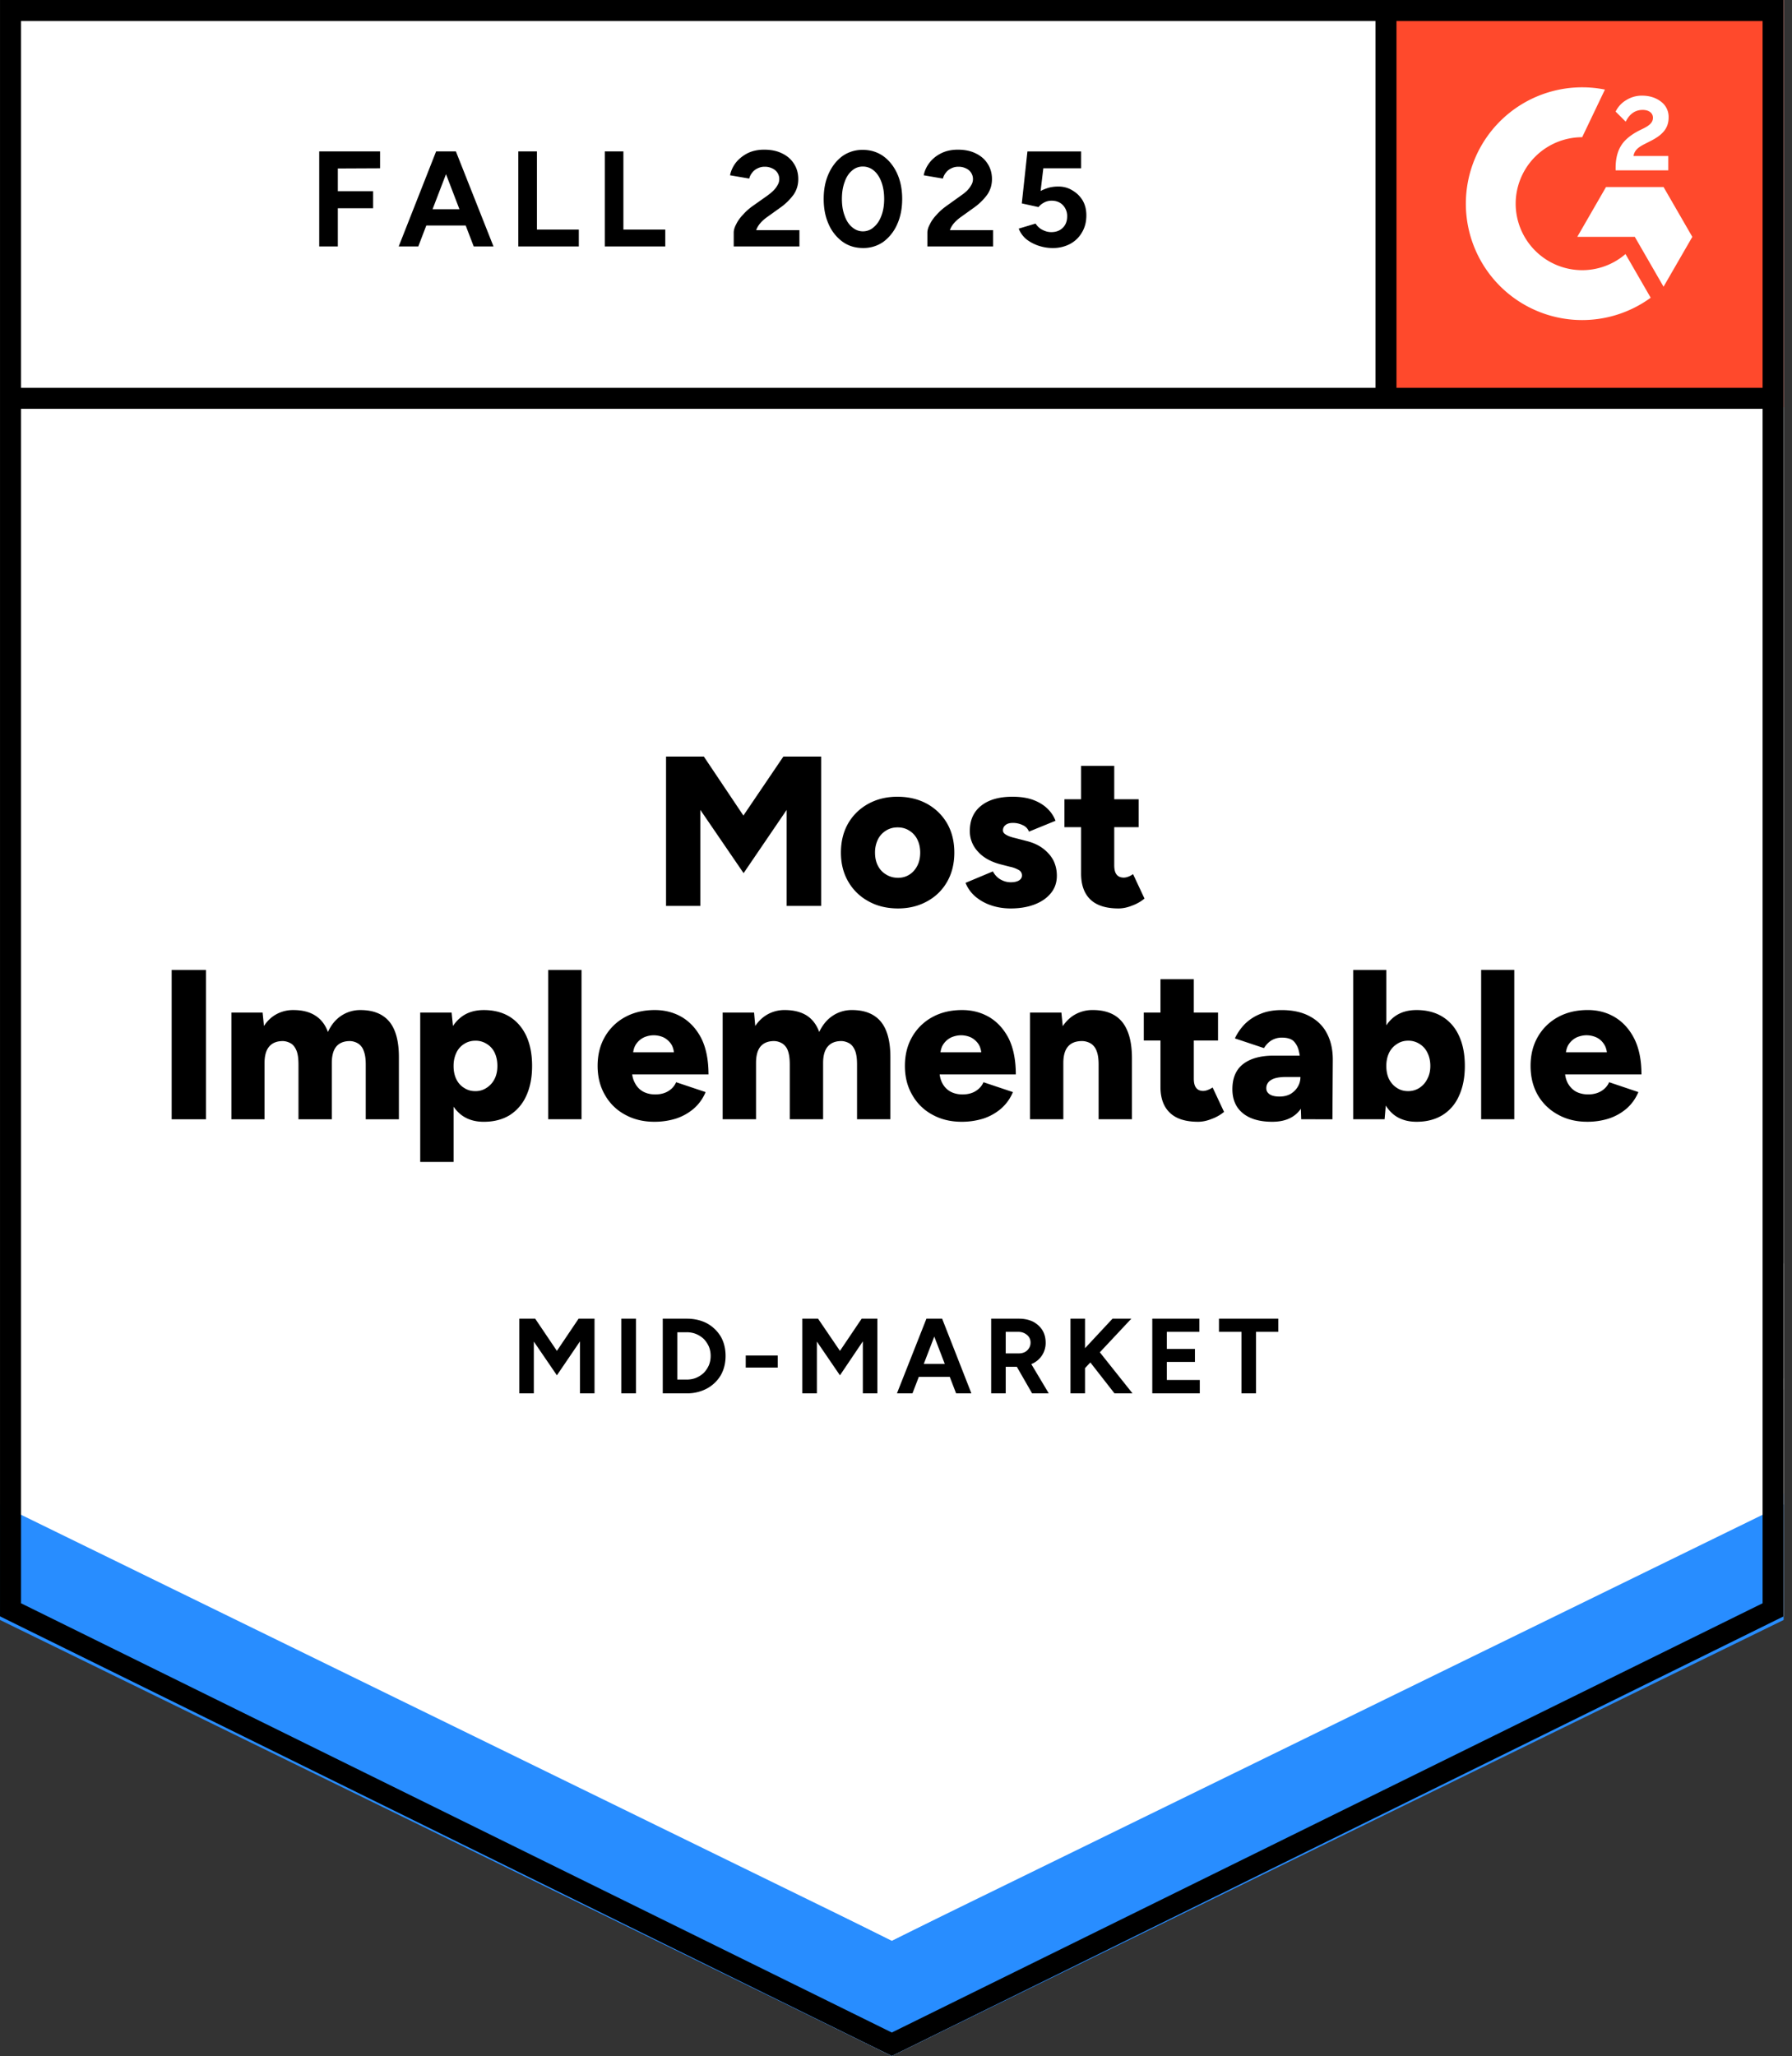
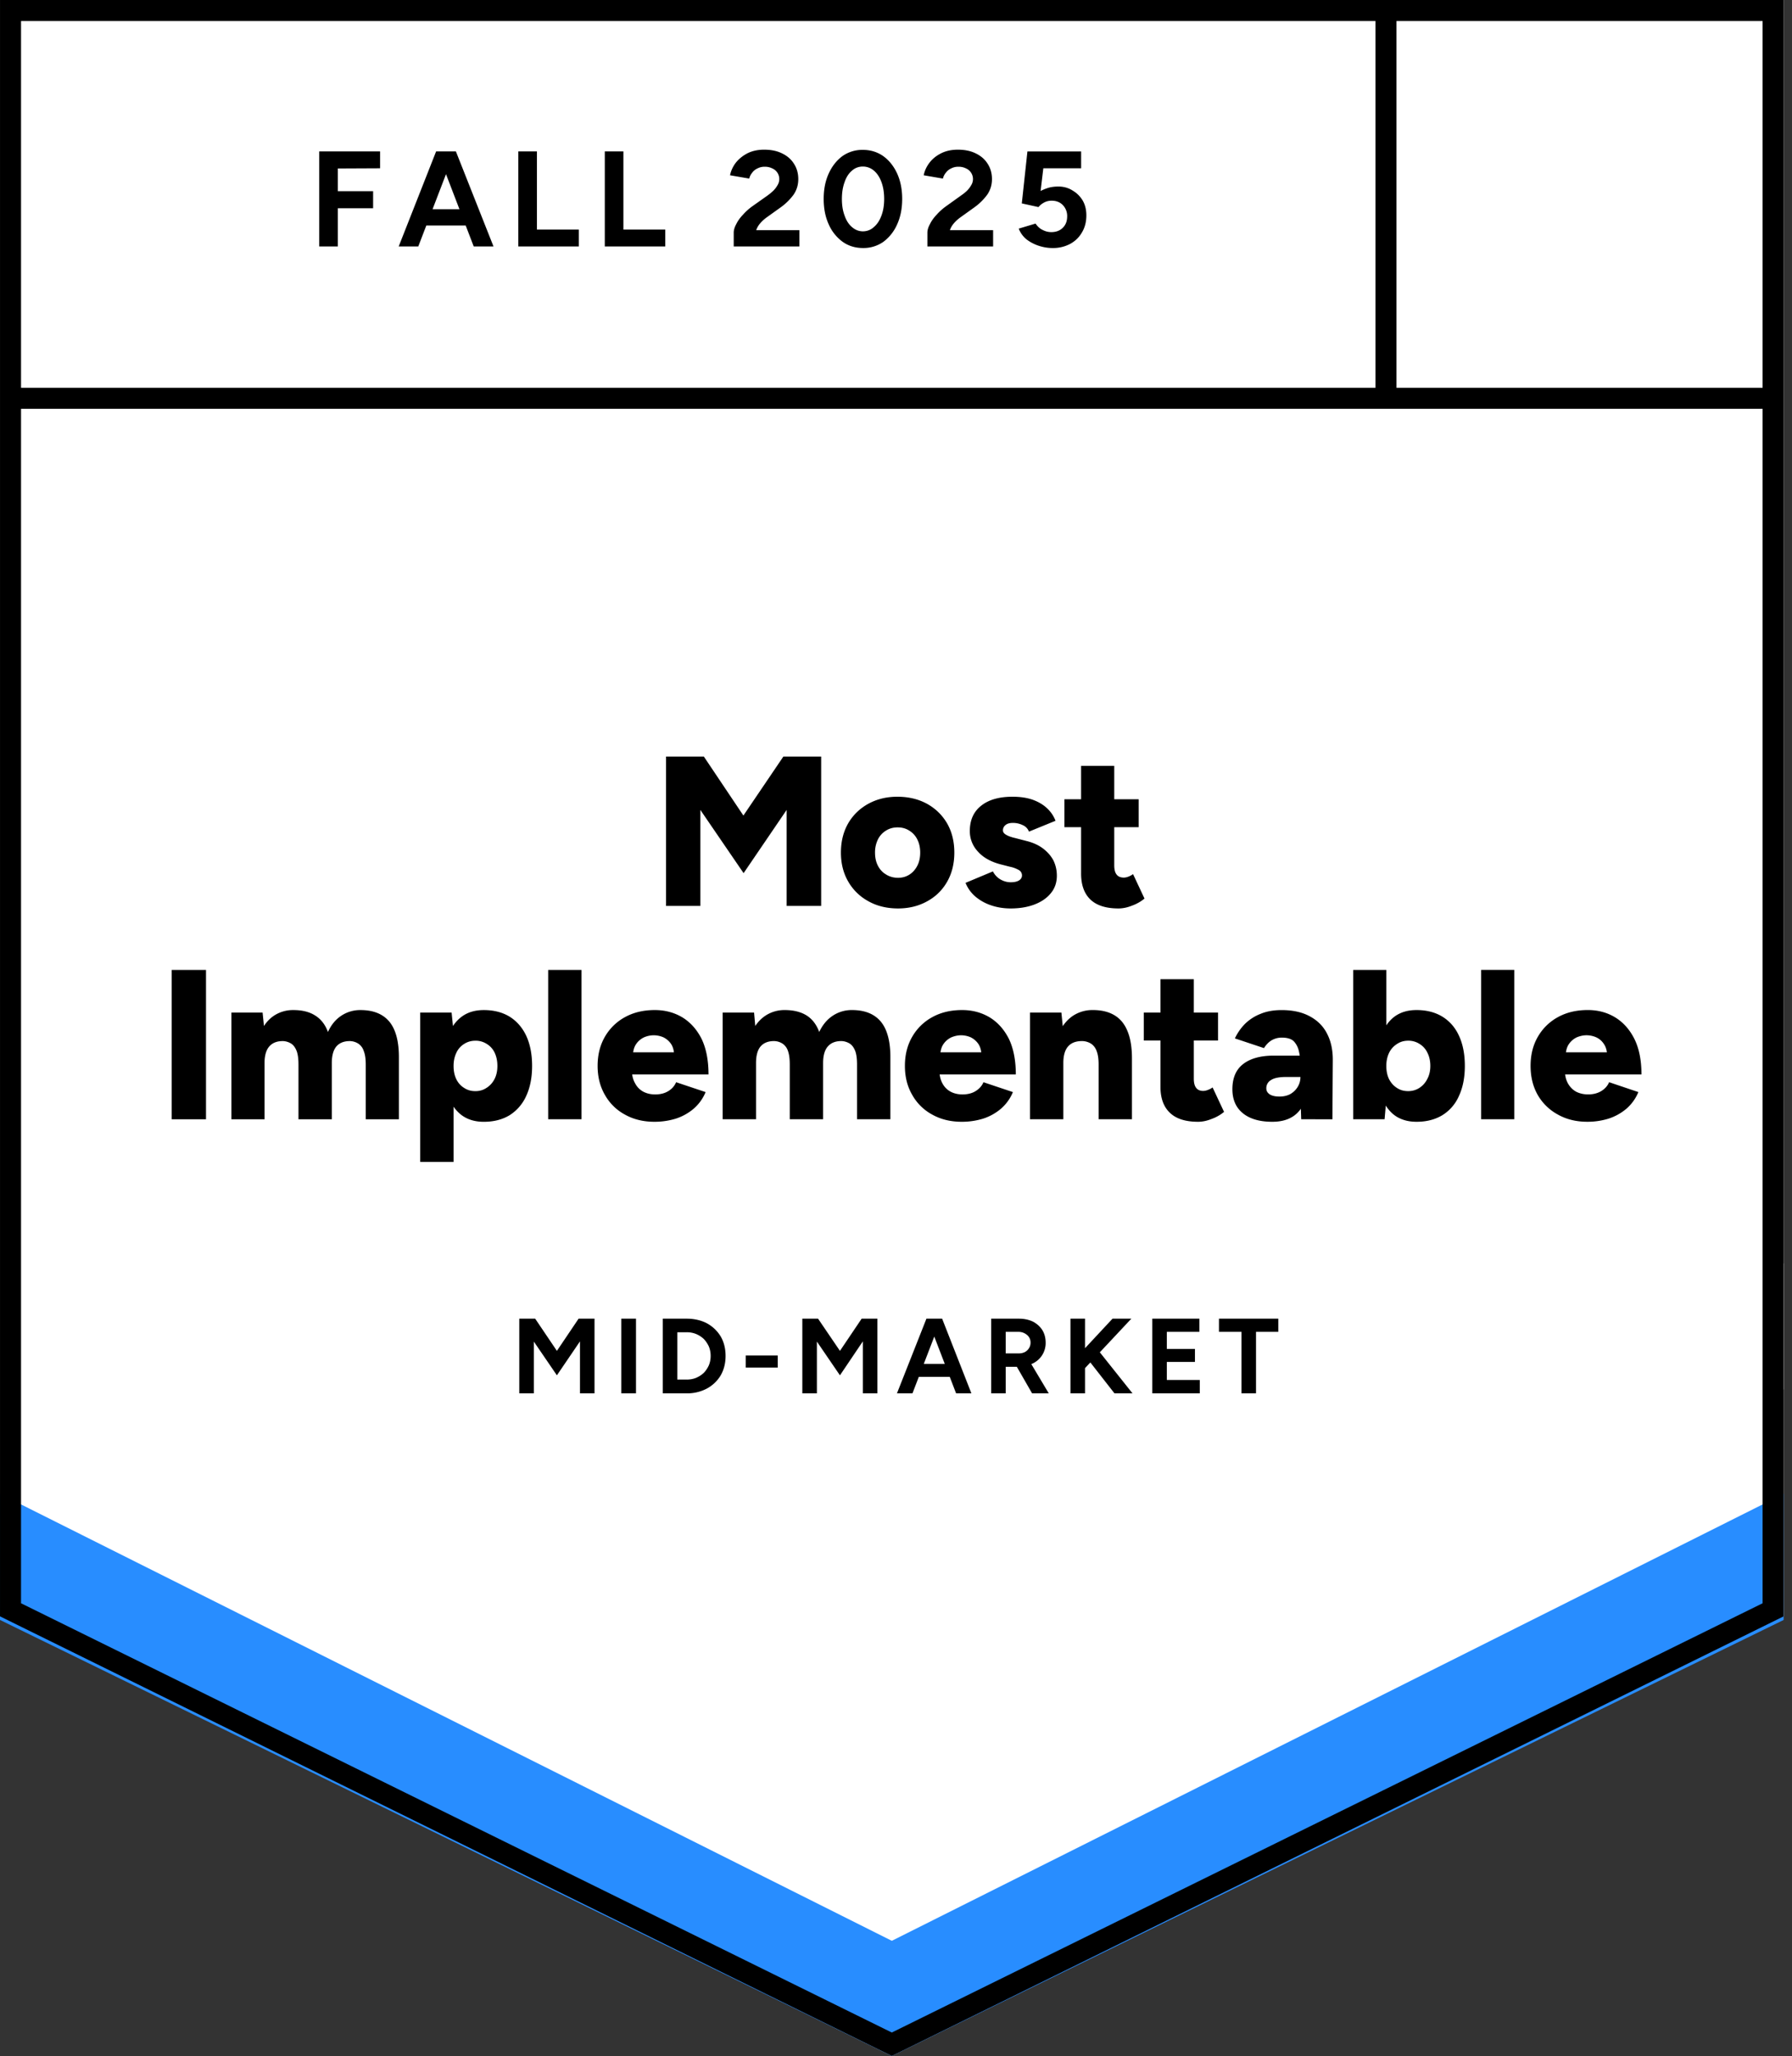
<svg xmlns="http://www.w3.org/2000/svg" fill="none" width="109" height="125" viewBox="0 0 109 125">
  <rect x="0" y="0" width="109" height="125" fill="#333333" stroke="none" />
  <title>G2 Most Implementable Mid-Market</title>
  <path fill="#fff" d="M0 98.271 54.245 125l54.246-26.729V0H0z" />
-   <path fill="#fff" d="M0 98.271 54.245 125l54.246-26.729V0H0z" />
  <path fill="#000" d="M19.417 14.985V9.206h3.702v1.026l-2.57.012v1.38h2.146v1.038h-2.146v2.323zm9.398 0-2.217-5.779h1.132l2.288 5.779zm-4.564 0 2.276-5.779h1.132l-2.217 5.779zm1.073-1.274v-.99h3.62v.99zm6.203 1.274V9.206h1.132v4.753h2.548v1.026zm5.26 0V9.206h1.132v4.753h2.547v1.026zm7.842 0v-.838q0-.236.153-.518.141-.296.413-.578a3.4 3.4 0 0 1 .613-.543l.884-.625q.177-.129.342-.283.155-.153.26-.342a.7.7 0 0 0 .106-.353.7.7 0 0 0-.413-.66 1 1 0 0 0-.483-.107.9.9 0 0 0-.437.106.8.8 0 0 0-.318.26.9.9 0 0 0-.177.353l-1.167-.2q.083-.412.353-.767.284-.354.72-.577.436-.213 1.002-.213.649 0 1.109.236.46.225.707.625.26.4.26.932 0 .53-.295.955a3.5 3.5 0 0 1-.802.778l-.79.566q-.236.165-.413.366a1.3 1.3 0 0 0-.26.436h2.63v.99zm7.865.094q-.707 0-1.238-.377a2.6 2.6 0 0 1-.849-1.062q-.306-.672-.306-1.545t.306-1.544.837-1.062a2.1 2.1 0 0 1 1.239-.377q.695 0 1.238.377.541.39.849 1.062.306.672.306 1.544 0 .873-.306 1.545a2.64 2.64 0 0 1-.837 1.062 2.1 2.1 0 0 1-1.239.377m0-1.014a.97.97 0 0 0 .66-.26q.295-.248.46-.695.166-.437.166-1.014 0-.579-.165-1.026-.166-.45-.46-.696a1.02 1.02 0 0 0-.672-.248.97.97 0 0 0-.66.248q-.296.247-.449.696-.165.447-.165 1.025 0 .579.165 1.015.154.447.448.695.295.26.672.26m3.915.92v-.838q0-.236.154-.518.142-.296.412-.578.26-.295.614-.543l.872-.625q.189-.129.354-.283a1.6 1.6 0 0 0 .26-.342.704.704 0 0 0-.307-1.014 1 1 0 0 0-.484-.106.9.9 0 0 0-.436.106.8.8 0 0 0-.318.26.9.9 0 0 0-.177.353l-1.168-.2q.082-.412.354-.767.27-.354.72-.577.435-.213 1.002-.213.648 0 1.108.236.46.225.708.625.26.4.26.932 0 .53-.296.955a3.5 3.5 0 0 1-.801.778l-.79.566q-.236.165-.413.366a1.3 1.3 0 0 0-.26.436h2.63v.99zm7.607.094q-.402 0-.814-.13a2.5 2.5 0 0 1-.755-.389 1.6 1.6 0 0 1-.483-.66l1.026-.307q.176.27.436.39.248.129.519.129.436 0 .696-.26.27-.258.27-.695a.95.95 0 0 0-.259-.684q-.259-.27-.684-.271-.26 0-.471.118a1.1 1.1 0 0 0-.33.27l-1.015-.223.342-3.16h3.267v1.025h-2.3l-.165 1.38q.225-.118.495-.2.272-.072.59-.071.472 0 .85.236.388.223.624.613.225.39.224.908 0 .59-.271 1.038-.26.447-.72.695a2.2 2.2 0 0 1-1.072.248M40.513 55.079v-9.08h2.3l2.405 3.585 2.43-3.585h2.3v9.08h-2.1v-5.837l-2.618 3.844-2.63-3.844v5.837zm14.116.153q-1.027 0-1.804-.436a3.13 3.13 0 0 1-1.227-1.191q-.448-.766-.448-1.769t.436-1.769q.437-.755 1.215-1.19.79-.437 1.78-.437 1.026 0 1.817.436.777.437 1.214 1.191.436.766.436 1.77 0 1.001-.436 1.768-.436.766-1.214 1.191-.78.435-1.77.436m0-1.863q.39 0 .696-.2.294-.189.471-.531t.177-.802q0-.448-.177-.802a1.3 1.3 0 0 0-.483-.53q-.307-.2-.708-.2-.413 0-.72.2a1.3 1.3 0 0 0-.483.53 1.8 1.8 0 0 0-.177.802q0 .46.177.802t.496.53q.318.201.73.201m6.851 1.863q-.636 0-1.19-.188a2.9 2.9 0 0 1-.956-.531 2.14 2.14 0 0 1-.602-.837l1.663-.696q.177.33.472.495t.613.165.495-.106q.19-.117.19-.306a.37.37 0 0 0-.19-.33 1.8 1.8 0 0 0-.542-.201l-.554-.142q-.909-.235-1.392-.778a1.8 1.8 0 0 1-.495-1.25q0-1.002.696-1.545.684-.542 1.898-.542.696 0 1.215.177.53.189.884.519t.52.766l-1.616.66a.68.68 0 0 0-.366-.389 1.35 1.35 0 0 0-.613-.141q-.295 0-.448.13a.4.4 0 0 0-.154.33q0 .152.19.26.188.117.553.2l.684.177q.614.153 1.026.471t.625.731q.2.425.2.908 0 .614-.353 1.05-.354.448-.99.696-.638.247-1.463.247m6.557 0q-1.156 0-1.722-.554-.555-.543-.554-1.568v-6.545h2.016v6.038q0 .389.142.566.14.188.448.188a.8.8 0 0 0 .271-.059q.153-.059.283-.153l.696 1.486a2.5 2.5 0 0 1-.743.424q-.436.177-.837.177m-3.29-4.94v-1.699h4.516v1.698zM10.442 68.05v-9.08h2.088v9.08zm3.633 0v-6.486h1.898l.083.814q.306-.472.766-.72a2.1 2.1 0 0 1 1.026-.248q.803 0 1.32.33.532.33.78 1.003.294-.649.813-.99a2.07 2.07 0 0 1 1.167-.343q1.167 0 1.757.708.59.72.578 2.217v3.715h-2.016v-3.326q0-.519-.118-.813a.85.85 0 0 0-.319-.449 1 1 0 0 0-.495-.165q-.554-.012-.849.319-.283.33-.283 1.014v3.42h-2.028v-3.326q0-.519-.107-.813-.117-.307-.318-.449a1.03 1.03 0 0 0-.495-.165q-.555-.012-.85.319-.294.33-.294 1.014v3.42zm11.485 2.594v-9.08h1.91l.119 1.19v7.89zm3.868-2.441q-.802 0-1.344-.4-.555-.415-.826-1.18-.27-.767-.27-1.816 0-1.062.27-1.828.271-.755.826-1.167.542-.402 1.344-.402.908 0 1.569.401.66.414 1.014 1.168.354.766.354 1.828 0 1.05-.354 1.816a2.67 2.67 0 0 1-1.014 1.18q-.66.4-1.569.4m-.519-1.863q.39 0 .684-.2.307-.19.484-.531.177-.343.177-.802 0-.448-.165-.802a1.24 1.24 0 0 0-.472-.53 1.24 1.24 0 0 0-.696-.201q-.39 0-.696.2a1.23 1.23 0 0 0-.471.543q-.165.354-.165.79 0 .46.165.802.165.341.471.53.295.2.684.2m4.434 1.71v-9.08h2.029v9.08zm6.463.153q-1.014 0-1.793-.436a3.05 3.05 0 0 1-1.215-1.191q-.447-.766-.448-1.77 0-1.013.448-1.78a3.13 3.13 0 0 1 1.227-1.19q.778-.426 1.804-.426.92 0 1.663.437.742.448 1.18 1.309.423.873.424 2.17h-4.87l.212-.248q0 .448.188.778.177.342.507.52.32.165.72.164.483 0 .813-.212a1.14 1.14 0 0 0 .46-.53l1.793.6a2.7 2.7 0 0 1-.731 1.015 3.2 3.2 0 0 1-1.085.601 4.4 4.4 0 0 1-1.297.189m-1.31-3.962-.212-.26h2.913l-.189.26q0-.484-.188-.767a1.2 1.2 0 0 0-.484-.413 1.5 1.5 0 0 0-.566-.117q-.294 0-.578.117a1.2 1.2 0 0 0-.495.413q-.2.283-.2.767m5.46 3.809v-6.486h1.91l.072.814q.318-.472.778-.72a2.1 2.1 0 0 1 1.014-.248q.802 0 1.333.33.519.33.766 1.003.307-.649.826-.99a2.08 2.08 0 0 1 1.167-.343q1.167 0 1.757.708.59.72.578 2.217v3.715h-2.028v-3.326q0-.519-.106-.813-.118-.307-.319-.449a1.03 1.03 0 0 0-.495-.165q-.555-.012-.85.319-.294.33-.294 1.014v3.42h-2.028v-3.326q0-.519-.106-.813a.85.85 0 0 0-.319-.449 1 1 0 0 0-.495-.165q-.555-.012-.85.319-.282.33-.282 1.014v3.42zm14.54.153q-1.013 0-1.792-.436a3.05 3.05 0 0 1-1.214-1.191q-.45-.766-.449-1.77 0-1.013.449-1.78a3.13 3.13 0 0 1 1.226-1.19q.778-.426 1.804-.426.92 0 1.663.437.742.448 1.18 1.309.423.873.424 2.17h-4.87l.224-.248q0 .448.176.778.177.342.508.52.318.165.719.164.483 0 .814-.212t.46-.53l1.792.6a2.7 2.7 0 0 1-.731 1.015 3.2 3.2 0 0 1-1.085.601 4.4 4.4 0 0 1-1.297.189m-1.308-3.962-.213-.26h2.913l-.188.26q0-.484-.19-.767a1.2 1.2 0 0 0-.483-.413 1.5 1.5 0 0 0-.566-.117q-.282 0-.578.117a1.2 1.2 0 0 0-.495.413q-.2.283-.2.767m5.46 3.809v-6.486h1.91l.118 1.19v5.296zm4.174 0v-3.326h2.028v3.326zm0-3.326q0-.519-.118-.813a.9.9 0 0 0-.33-.449 1.07 1.07 0 0 0-.519-.165q-.59-.012-.884.319-.295.33-.295 1.014h-.613q0-1.026.306-1.745.32-.72.85-1.097a2.15 2.15 0 0 1 1.261-.378q.778 0 1.31.319.53.319.79.967.27.649.27 1.663v.365zm6.05 3.479q-1.156 0-1.722-.554-.566-.543-.566-1.569v-6.545h2.028v6.038q0 .39.142.566.141.189.436.189a.8.8 0 0 0 .271-.059q.165-.06.295-.153l.696 1.486a2.5 2.5 0 0 1-.743.424q-.436.177-.837.177m-3.302-4.941v-1.698h4.516v1.698zm9.575 4.788-.047-1.404V64.82q0-.52-.094-.908a1.27 1.27 0 0 0-.319-.614q-.236-.212-.707-.212a1.2 1.2 0 0 0-.637.165q-.27.165-.46.472l-1.769-.59q.225-.483.602-.872a2.8 2.8 0 0 1 .943-.614q.555-.236 1.297-.236 1.014 0 1.71.378.708.377 1.05 1.05.353.672.353 1.591l-.023 3.62zm-1.757.153q-1.155 0-1.792-.519t-.637-1.462q0-1.026.66-1.533t1.852-.507h1.78v1.297h-1.014q-.649 0-.931.189a.56.56 0 0 0-.283.507q0 .224.212.365.212.13.59.13.377 0 .66-.153.283-.165.448-.437.165-.27.165-.601h.507q0 1.297-.542 2.016-.555.708-1.675.708m4.918-.153v-9.08h2.016v7.877l-.106 1.203zm3.856.153q-.802 0-1.345-.4-.541-.415-.813-1.18-.272-.767-.272-1.816 0-1.062.272-1.828.27-.755.813-1.167.543-.402 1.345-.402.908 0 1.568.401.672.414 1.014 1.168.354.766.354 1.828 0 1.05-.354 1.816a2.58 2.58 0 0 1-1.014 1.18q-.66.4-1.568.4m-.52-1.863q.39 0 .697-.2a1.35 1.35 0 0 0 .471-.531q.189-.343.189-.802 0-.448-.177-.802a1.24 1.24 0 0 0-.472-.53 1.24 1.24 0 0 0-.695-.201q-.39 0-.684.2a1.3 1.3 0 0 0-.484.543q-.165.354-.165.79 0 .46.165.802.177.341.472.53.294.2.684.2m4.447 1.71v-9.08h2.016v9.08zm6.45.153q-1.003 0-1.78-.436a3.13 3.13 0 0 1-1.227-1.191q-.436-.766-.436-1.77 0-1.013.448-1.78a3.13 3.13 0 0 1 1.226-1.19q.779-.426 1.805-.426.92 0 1.65.437.744.448 1.18 1.309.436.873.436 2.17h-4.882l.224-.248q0 .448.177.778.189.342.507.52.33.165.731.164.472 0 .814-.212.33-.212.46-.53l1.78.6a2.7 2.7 0 0 1-.73 1.015 3.2 3.2 0 0 1-1.086.601 4.3 4.3 0 0 1-1.297.189m-1.309-3.962-.2-.26h2.9l-.176.26q0-.484-.2-.767a1.1 1.1 0 0 0-.484-.413 1.5 1.5 0 0 0-.566-.117q-.284 0-.578.117a1.2 1.2 0 0 0-.495.413q-.2.283-.2.767M31.586 84.713v-4.54h.967l1.321 1.958 1.32-1.958h.968v4.54h-.884v-3.16l-1.404 2.064-1.403-2.052v3.148zm6.203 0v-4.54h.896v4.54zm2.524 0v-4.54h1.45q.696 0 1.239.283.53.295.837.802.294.507.295 1.18 0 .66-.295 1.179a2.2 2.2 0 0 1-.837.802 2.55 2.55 0 0 1-1.239.294zm.884-.837h.566q.319 0 .578-.106.271-.117.472-.307.189-.2.306-.46a1.5 1.5 0 0 0 .107-.566 1.5 1.5 0 0 0-.107-.566 1.7 1.7 0 0 0-.306-.46 1.6 1.6 0 0 0-.472-.306 1.5 1.5 0 0 0-.578-.106h-.566zm4.163-.731v-.731h1.946v.731zm3.443 1.568v-4.54h.956l1.332 1.958 1.32-1.958h.956v4.54h-.884v-3.16l-1.392 2.064-1.403-2.052v3.148zm9.352 0-1.745-4.54h.896l1.78 4.54zm-3.597 0 1.793-4.54h.896l-1.745 4.54zm.85-1.002v-.79h2.841v.79zm4.881 1.002v-4.54h1.687q.471 0 .849.177.365.189.578.52.2.33.2.766a1.37 1.37 0 0 1-.814 1.273 1.8 1.8 0 0 1-.849.189h-.766v1.615zm2.489 0-1.05-1.827.684-.484 1.38 2.311zm-1.604-2.429h.802a.8.8 0 0 0 .365-.082.65.65 0 0 0 .248-.236.6.6 0 0 0 .094-.33.58.58 0 0 0-.212-.472.79.79 0 0 0-.543-.189h-.754zm4.469 1.274-.094-1.109 2.122-2.276h1.144zm-.53 1.155v-4.54h.884v4.54zm2.676 0-1.804-2.31.637-.532 2.264 2.842zm2.3 0v-4.54h2.865v.802h-1.98v1.038h1.71v.79h-1.71V83.9h2.004v.813zm5.424 0v-3.738h-1.368v-.802h3.609v.802h-1.356v3.738z" />
-   <path fill="#ff492c" d="M83.727 0h24.764v24.764H83.727z" />
  <path fill="#fff" fill-rule="evenodd" d="M101.475 9.483h-2.116c.058-.331.262-.517.677-.726l.39-.199c.697-.357 1.069-.759 1.069-1.415a1.15 1.15 0 0 0-.48-.976c-.314-.236-.697-.351-1.138-.351a1.77 1.77 0 0 0-.966.274 1.63 1.63 0 0 0-.639.696l.613.612q.356-.717 1.037-.715c.383 0 .62.199.62.472 0 .23-.116.421-.557.644l-.248.121q-.814.411-1.138.944c-.219.351-.327.804-.327 1.347v.146h3.203v-.874m-.289 1.887h-3.498L95.94 14.4h3.498l1.749 3.031 1.75-3.03z" clip-rule="evenodd" />
  <path fill="#fff" fill-rule="evenodd" d="M96.237 16.426a4.05 4.05 0 0 1-4.045-4.043 4.05 4.05 0 0 1 4.045-4.041l1.384-2.896a7.075 7.075 0 1 0 2.784 12.655l-1.533-2.655a4.03 4.03 0 0 1-2.635.98" clip-rule="evenodd" />
  <path stroke="#000" stroke-width="1.279" d="M84.303.786v23.43" />
  <path fill="#288dff" d="M0 98.49v-7.664l54.245 27.172 54.246-27.172v7.665L54.245 125z" />
-   <path fill="#fff" d="M0 91.47v-7.666l54.245 27.172 54.246-27.172v7.665l-54.246 26.51z" />
  <path fill="#fff" d="M0 84.47v-7.665l54.245 27.174 54.246-27.174v7.665l-54.246 26.51z" />
  <path stroke="#000" stroke-width="1.279" d="M107.989 24.216H.737M107.85 97.874l-53.605 26.413L.64 97.874V.64h107.21z" />
</svg>